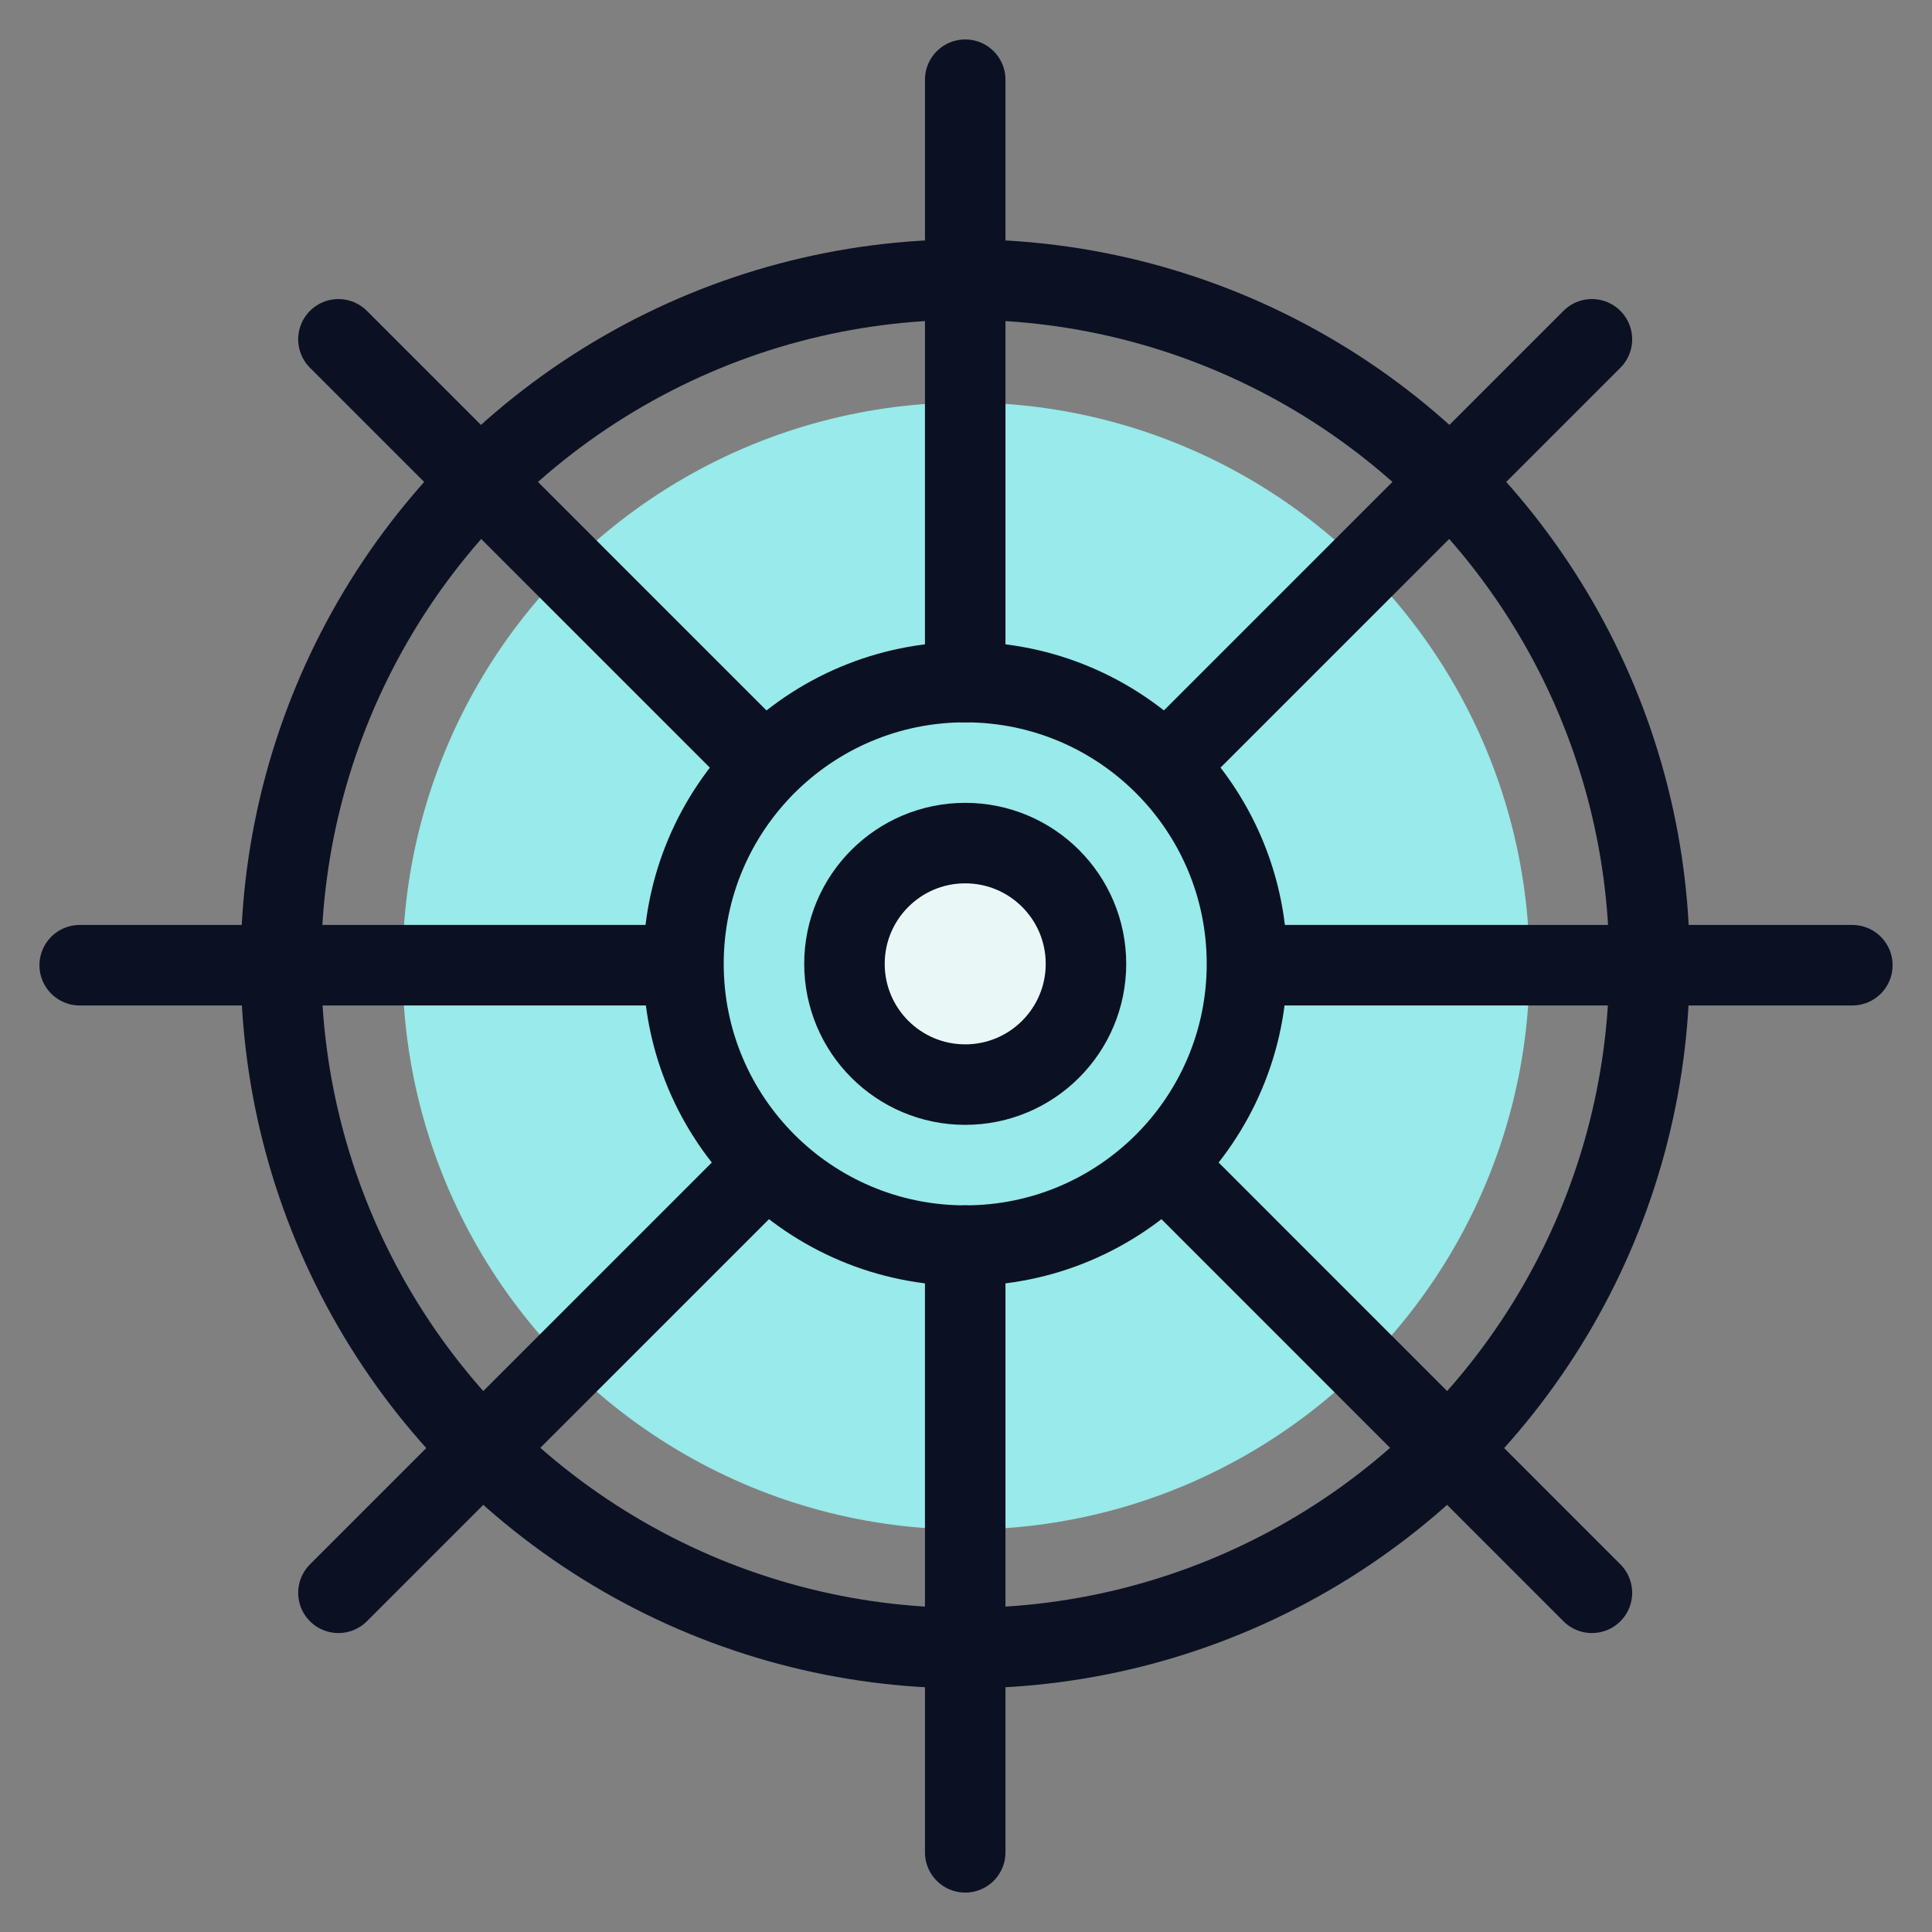
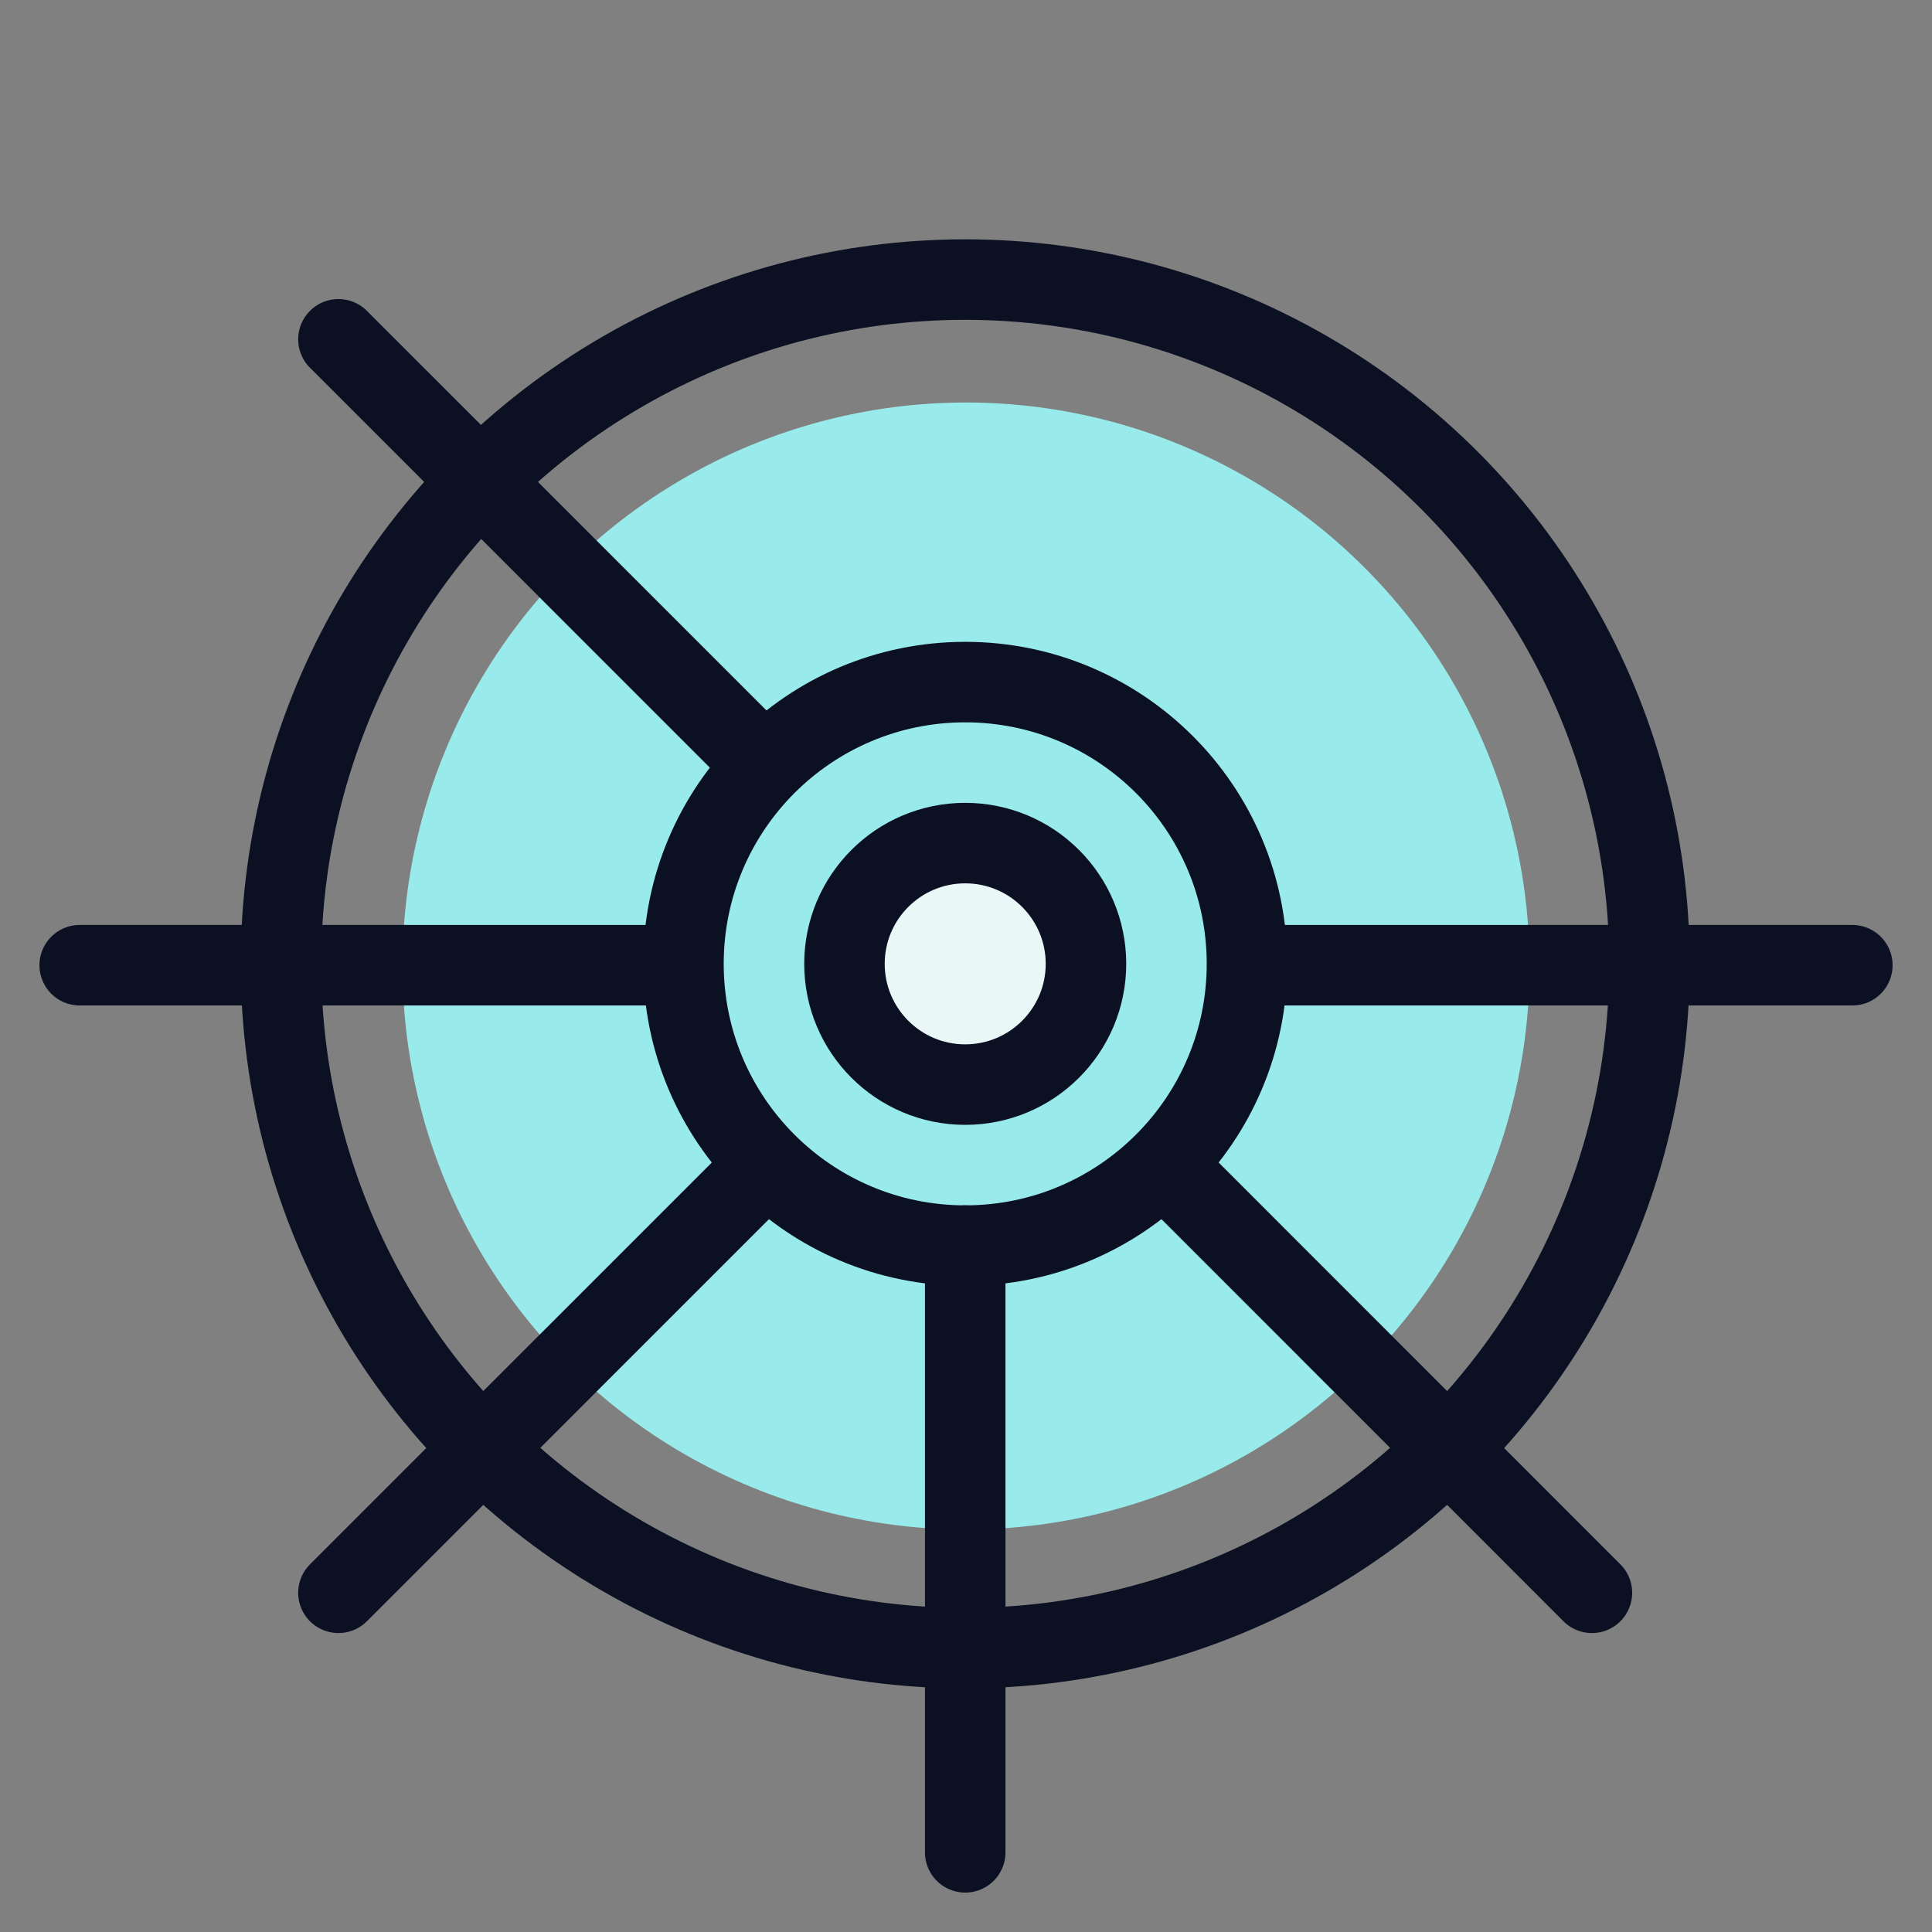
<svg xmlns="http://www.w3.org/2000/svg" viewBox="0 0 400 400">
  <rect x="0" y="0" width="400" height="400" fill="#808080" stroke="none" />
  <g transform="matrix(16.667,0,0,16.667,0,0)">
    <defs>
      <style>.a{fill:#99EAEA;}.b{fill:#99EAEA;}.b,.c,.d{stroke:#0B1123;stroke-linecap:round;stroke-linejoin:round;}.c{fill:#EAF7F7;}.d{fill:none;}</style>
    </defs>
    <title>sea-transport-wheel-boat</title>
    <circle class="a" cx="12" cy="12" r="7" />
    <circle class="b" cx="11.99" cy="11.973" r="3.5" />
    <circle class="c" cx="11.99" cy="11.973" r="1.5" />
    <circle class="d" cx="11.99" cy="11.973" r="8.5" />
    <line class="d" x1="11.99" y1="15.473" x2="11.99" y2="23.01" />
-     <line class="d" x1="11.99" y1="0.99" x2="11.99" y2="8.473" />
    <line class="d" x1="9.472" y1="14.518" x2="4.204" y2="19.786" />
-     <line class="d" x1="19.775" y1="4.215" x2="14.511" y2="9.479" />
    <line class="d" x1="9.484" y1="9.495" x2="4.204" y2="4.215" />
    <line class="d" x1="19.775" y1="19.786" x2="14.493" y2="14.503" />
    <line class="d" x1="8.465" y1="11.99" x2="0.99" y2="11.99" />
    <line class="d" x1="23.01" y1="11.99" x2="15.494" y2="11.99" />
  </g>
</svg>